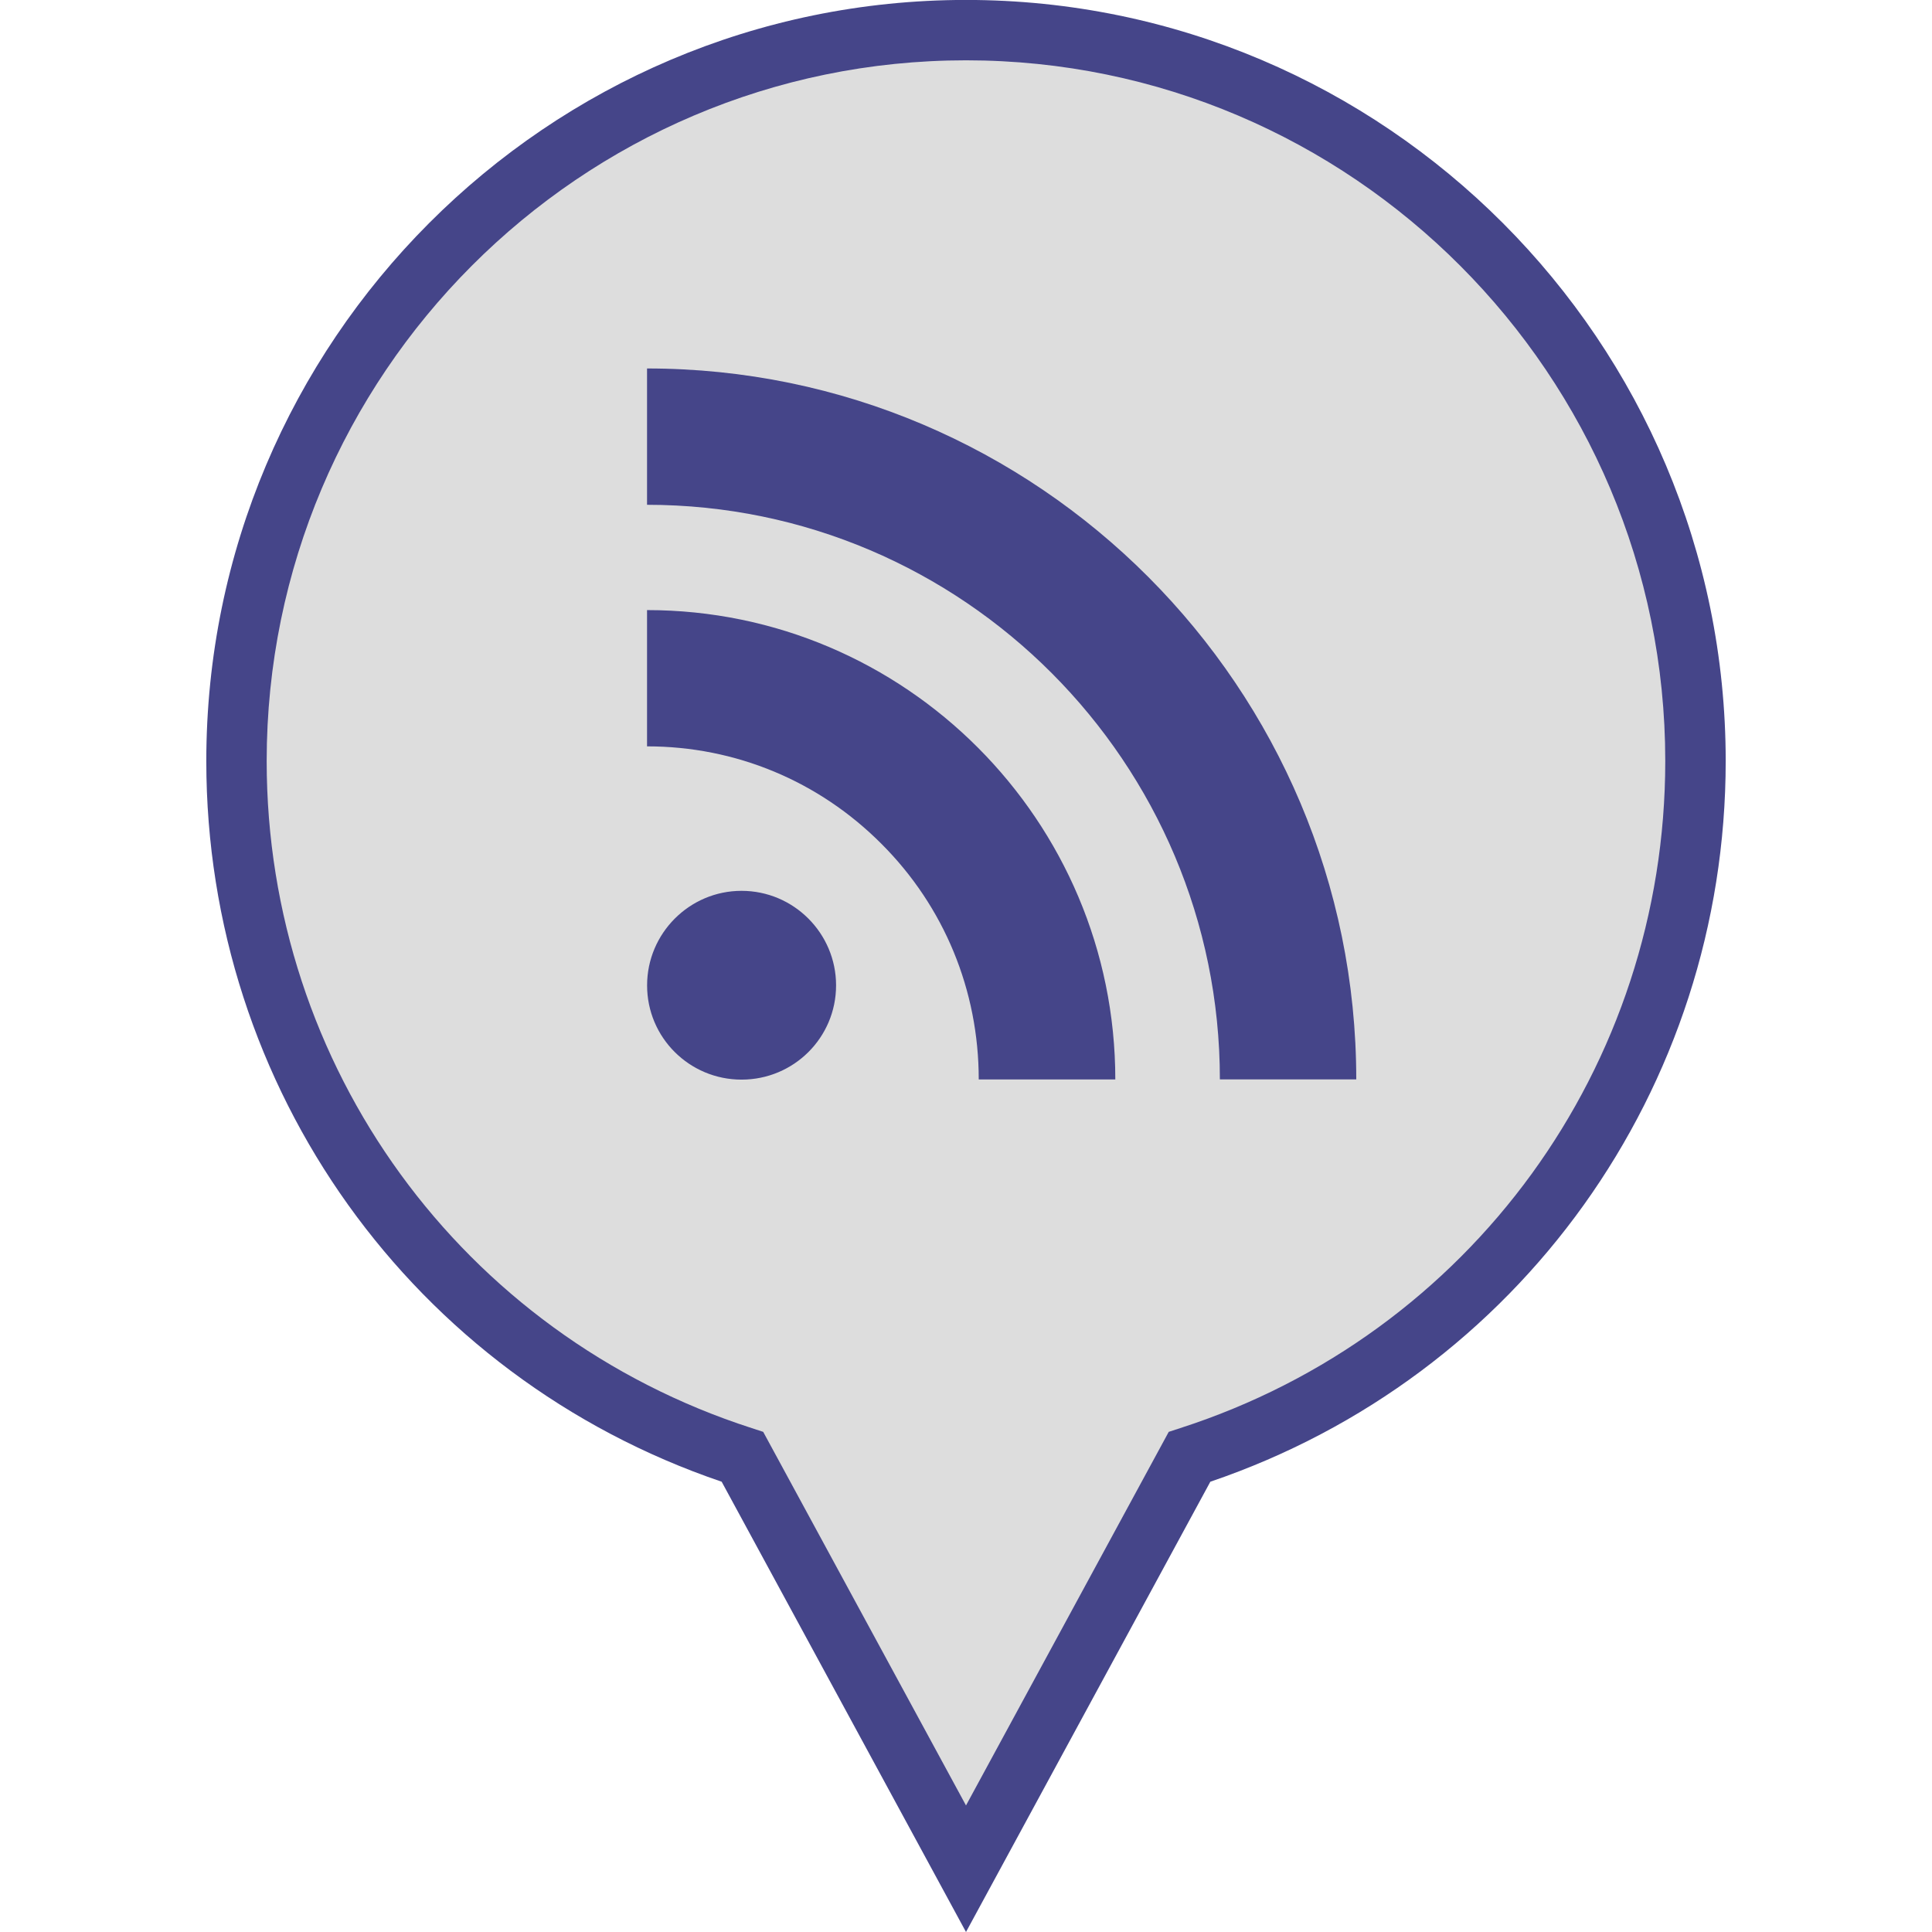
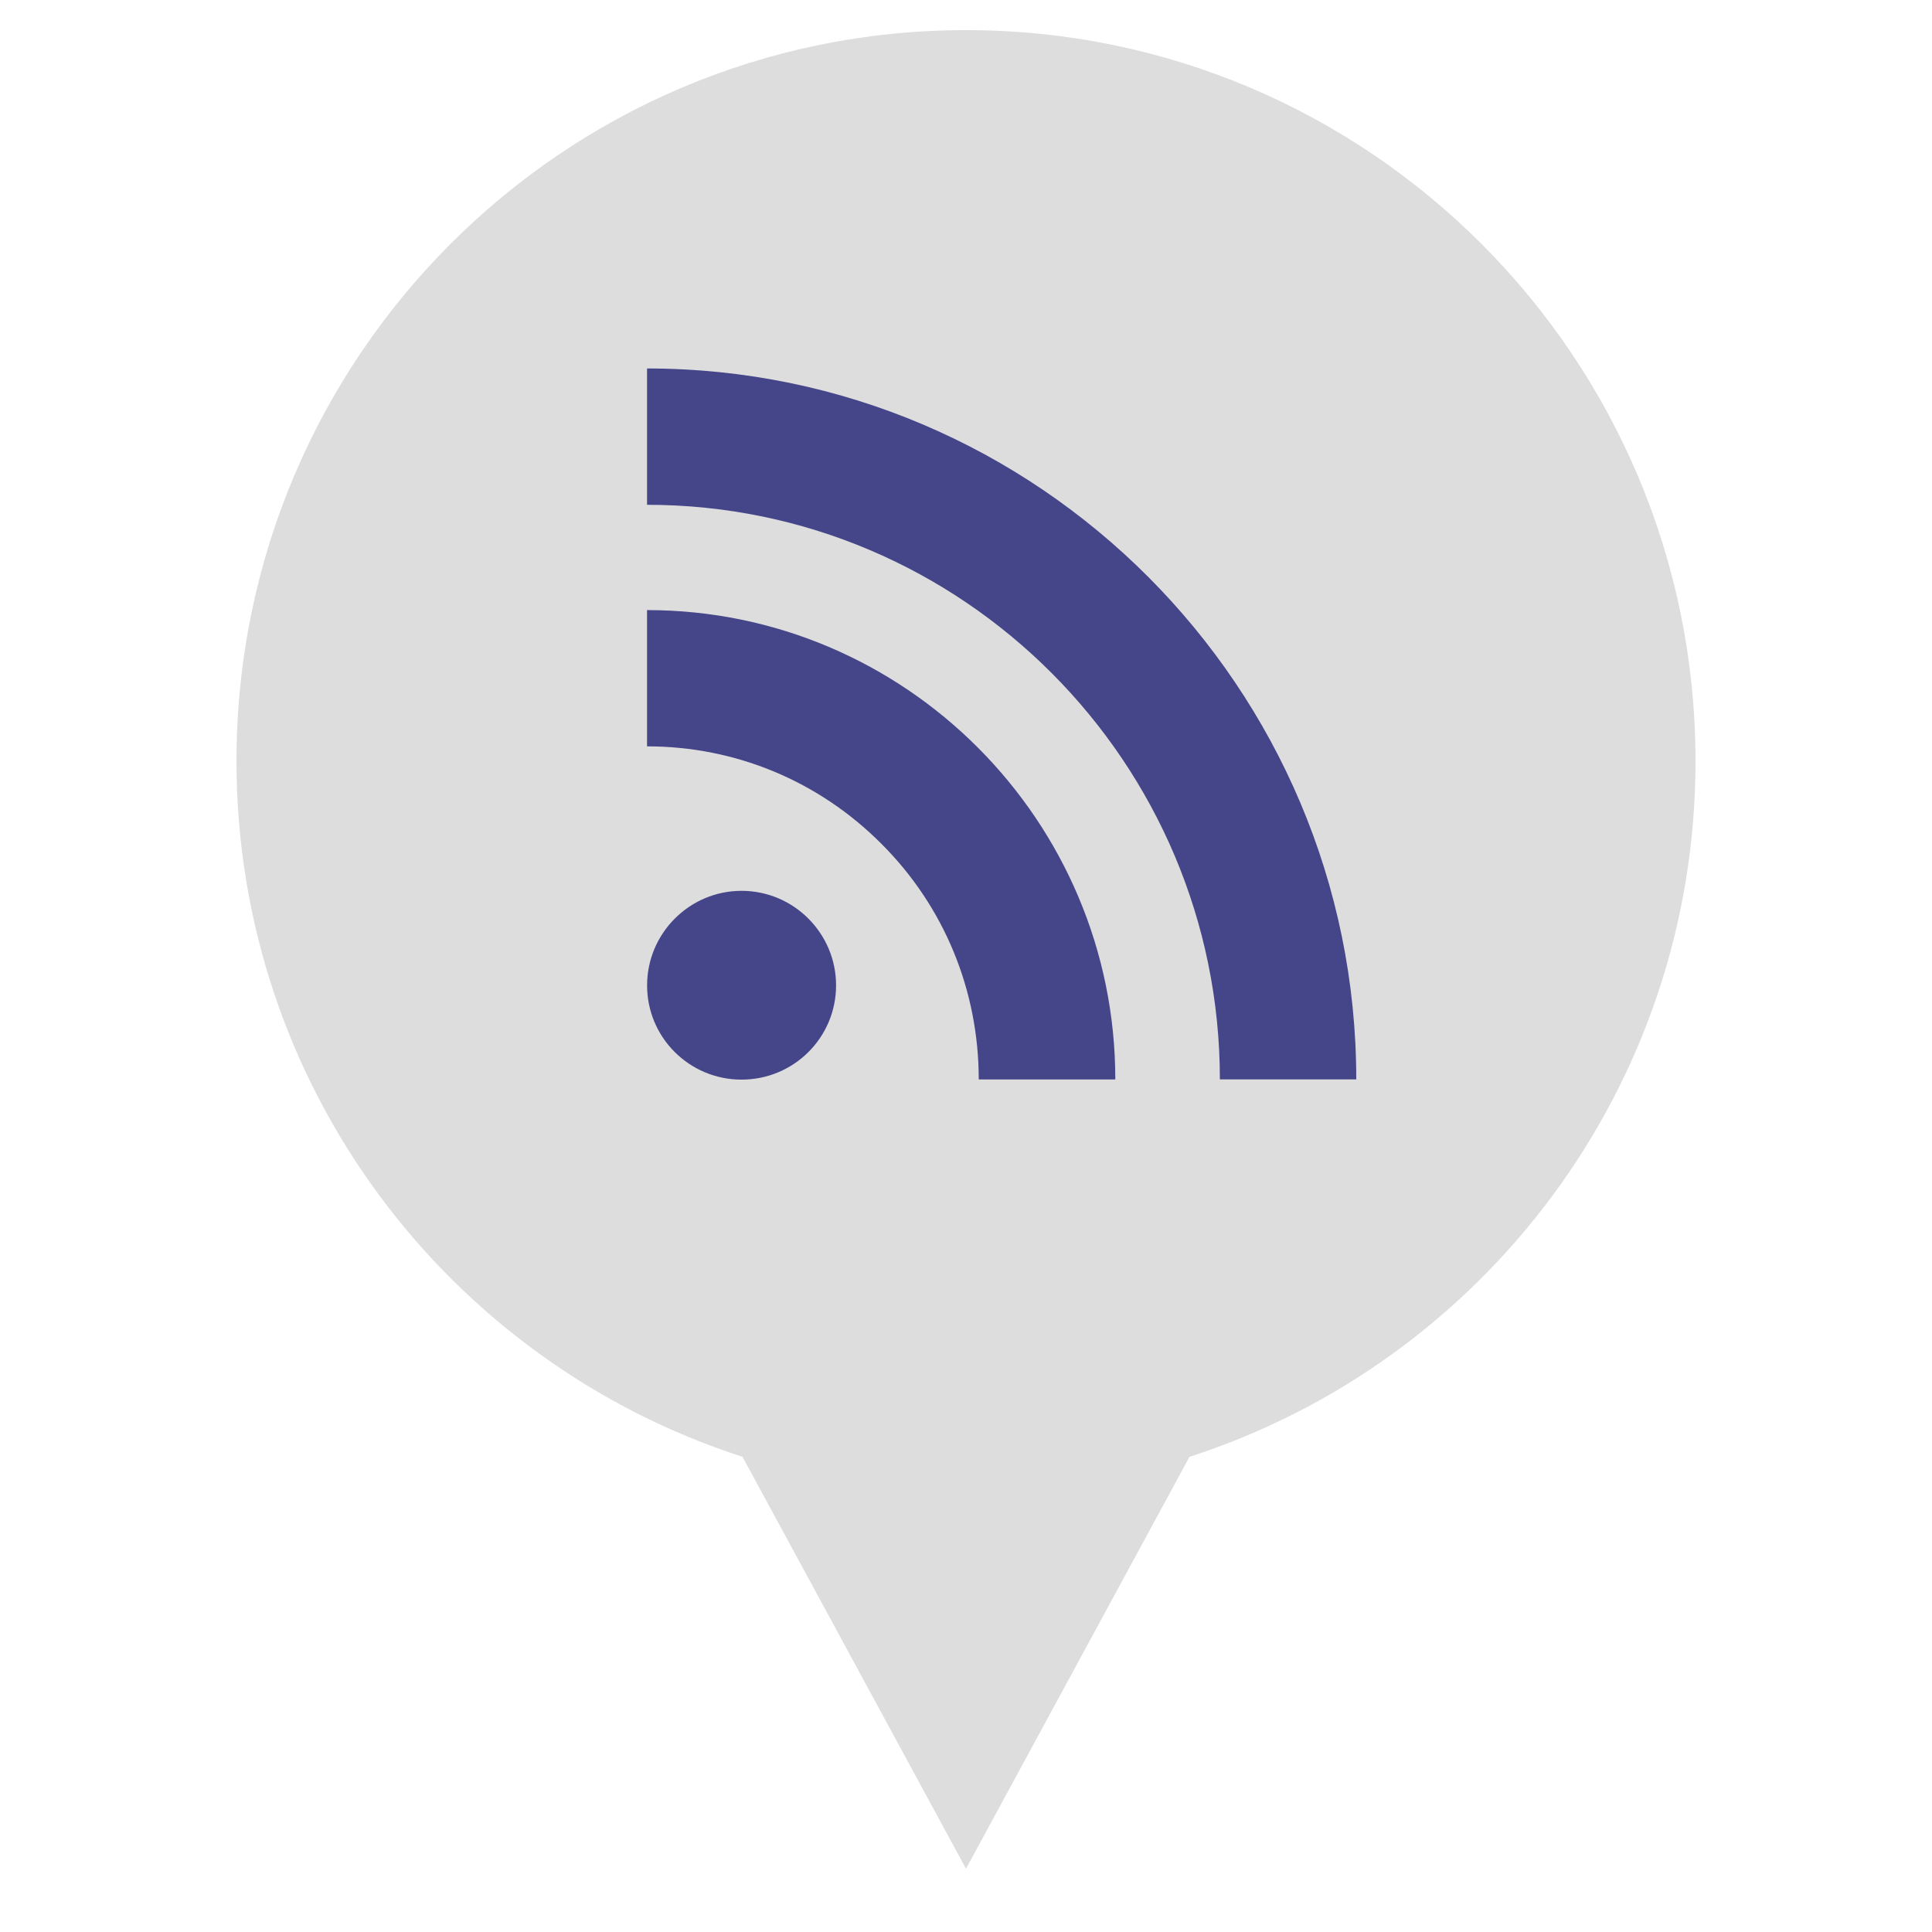
<svg xmlns="http://www.w3.org/2000/svg" enable-background="new 0 0 32 32" version="1.1" viewBox="0 0 32 32" xml:space="preserve">
  <g id="FILLED_copy">
    <g>
      <g>
        <path d="M28.083,12.606c0-6.687-5.41-12.107-12.083-12.107S3.917,5.92,3.917,12.606     c0,5.392,3.52,9.956,8.381,11.523L16,30.952l3.702-6.823C24.563,22.562,28.083,17.998,28.083,12.606z" fill="#DDDDDD" />
-         <path d="M16,32l-4.047-7.458c-5.114-1.738-8.536-6.509-8.536-11.936C3.417,5.655,9.062-0.001,16-0.001     s12.583,5.656,12.583,12.607c0,5.427-3.422,10.197-8.536,11.936L16,32z M16,0.999c-6.387,0-11.583,5.207-11.583,11.607     c0,5.059,3.229,9.498,8.034,11.048l0.19,0.062L16,29.904l3.358-6.188l0.19-0.062c4.806-1.55,8.034-5.989,8.034-11.048     C27.583,6.206,22.387,0.999,16,0.999z" fill="#454589" />
      </g>
      <g>
        <path d="M20.205,17.878h2.259c0-6.491-5.27-11.775-11.747-11.775v2.258C15.948,8.361,20.205,12.631,20.205,17.878     z M12.282,17.882c0.866,0,1.566-0.697,1.566-1.562c0-0.86-0.7-1.565-1.566-1.565c-0.863,0-1.564,0.705-1.564,1.565     C10.717,17.185,11.419,17.882,12.282,17.882z M16.211,17.879L16.211,17.879h2.262c0-4.287-3.48-7.774-7.756-7.774v2.257     c1.467,0,2.846,0.574,3.884,1.616C15.639,15.016,16.211,16.404,16.211,17.879z" fill="#454589" />
      </g>
    </g>
  </g>
</svg>